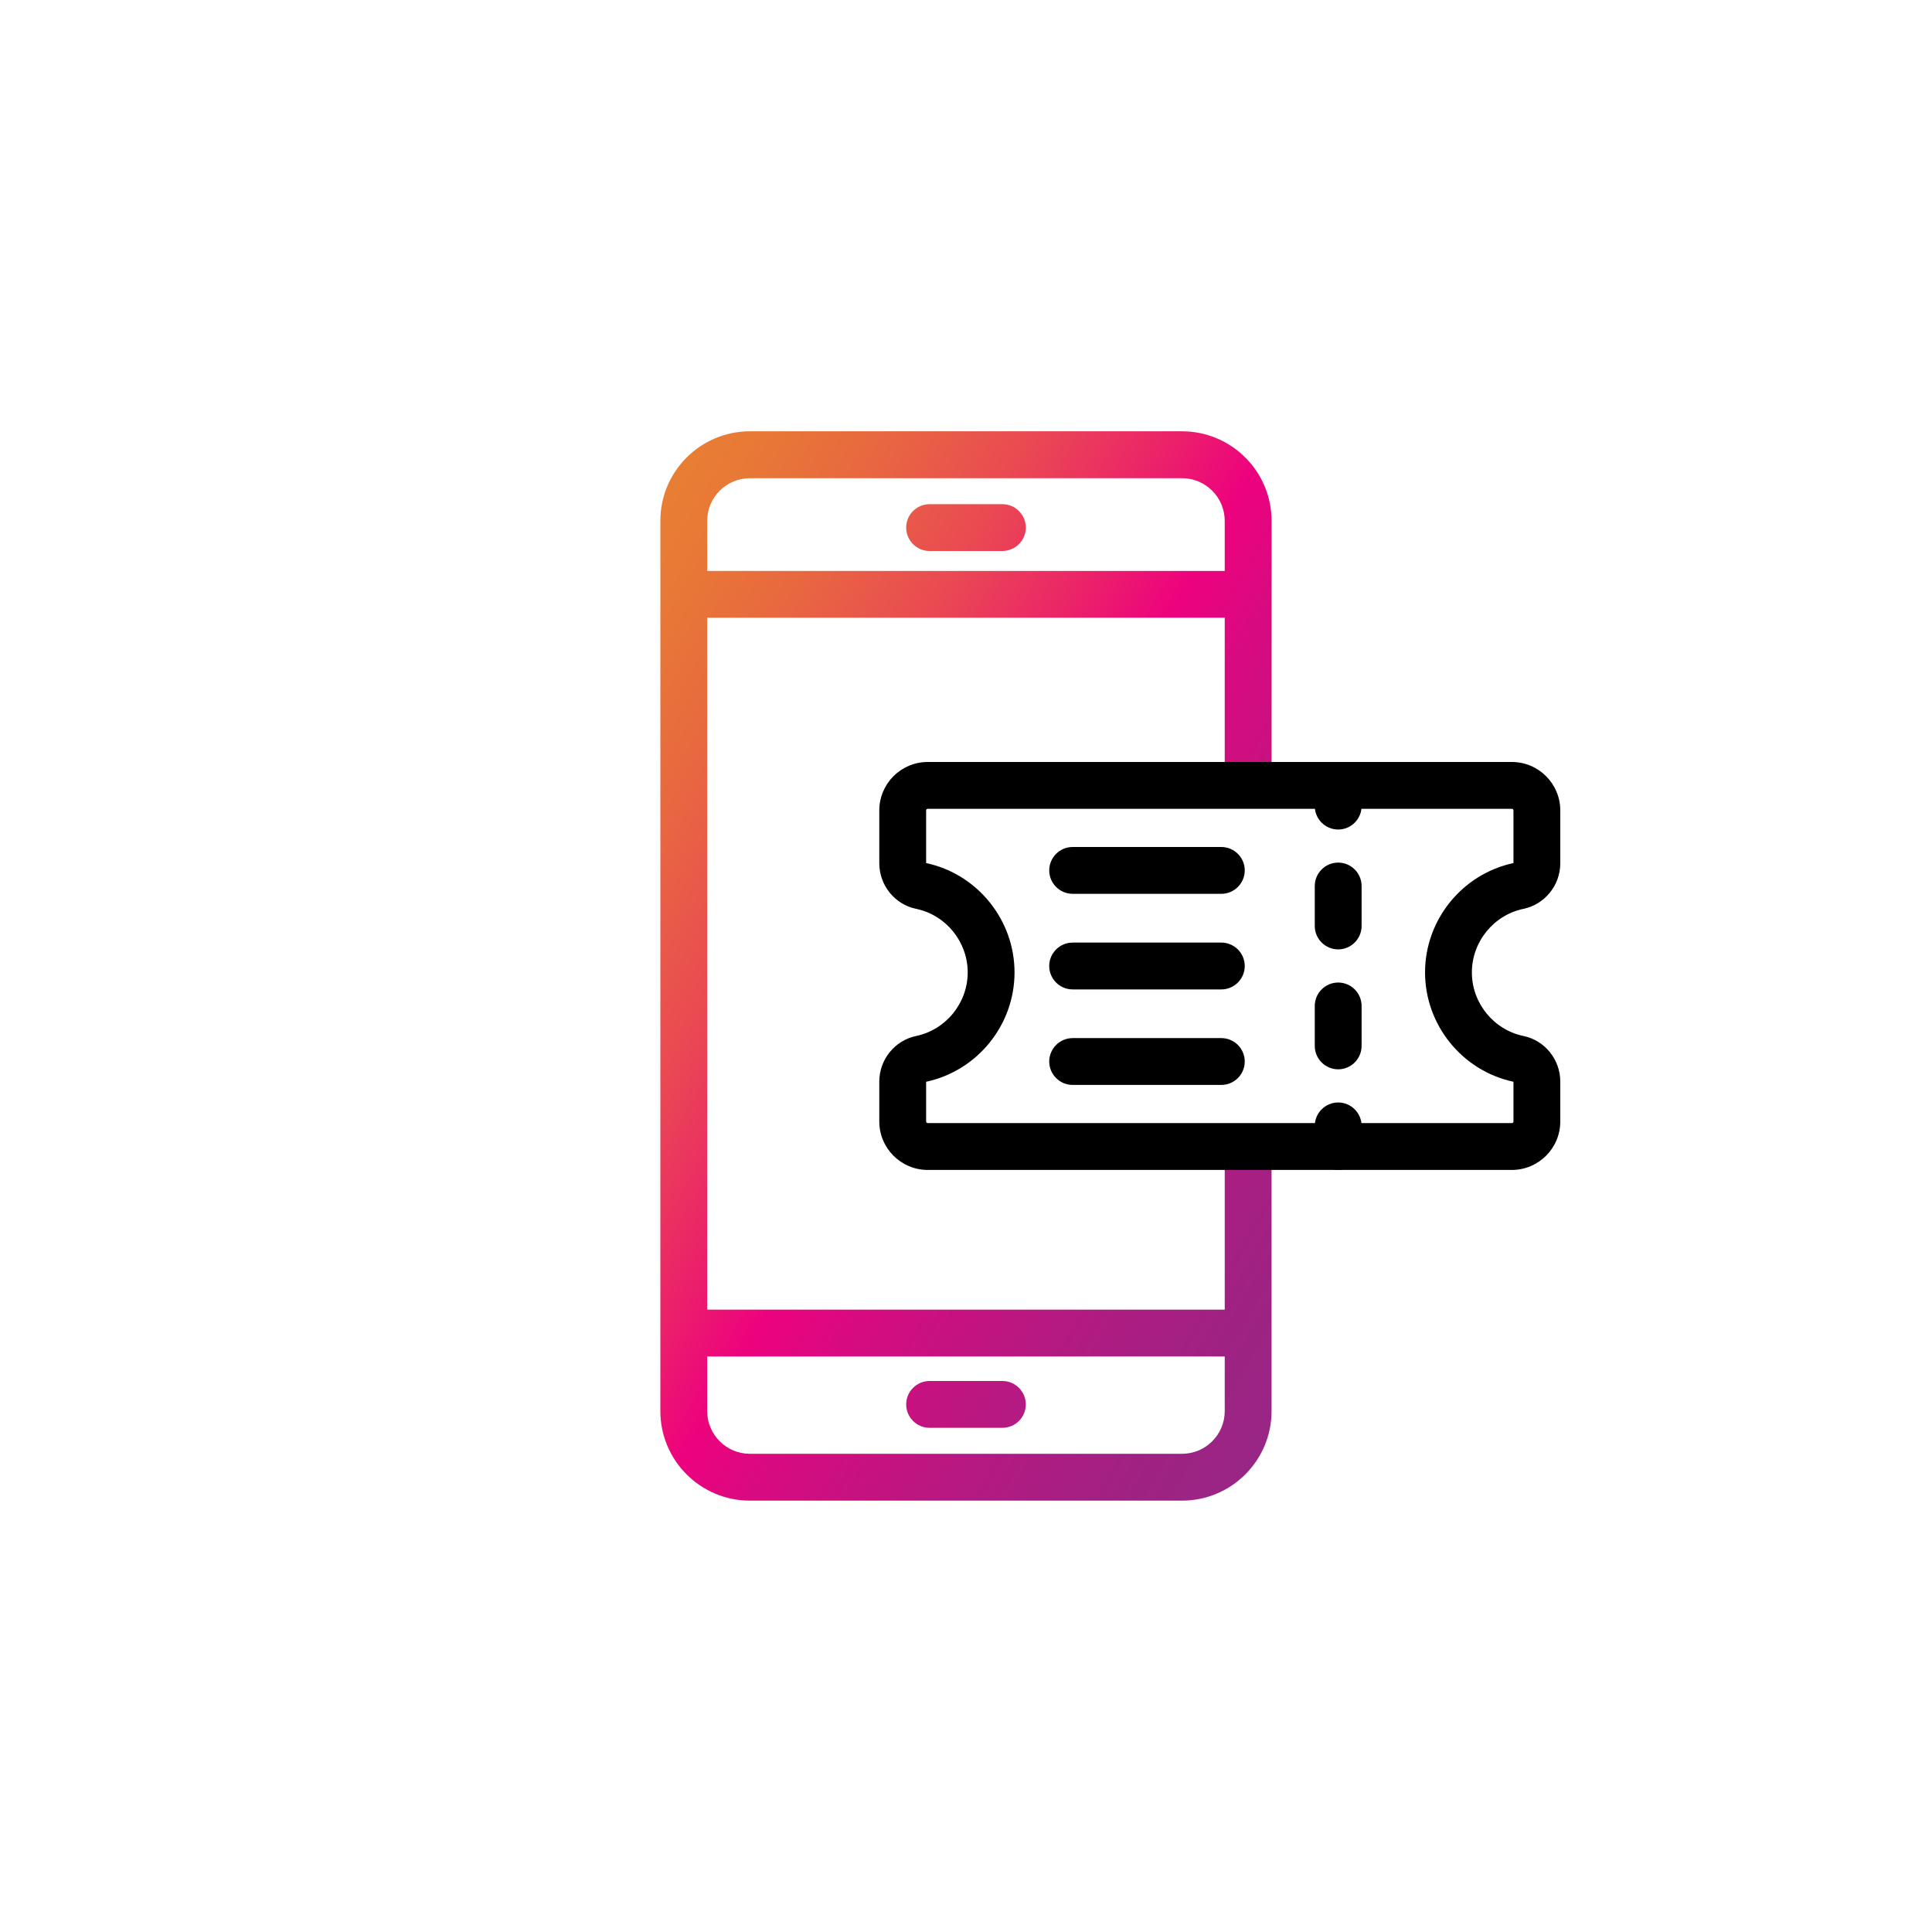
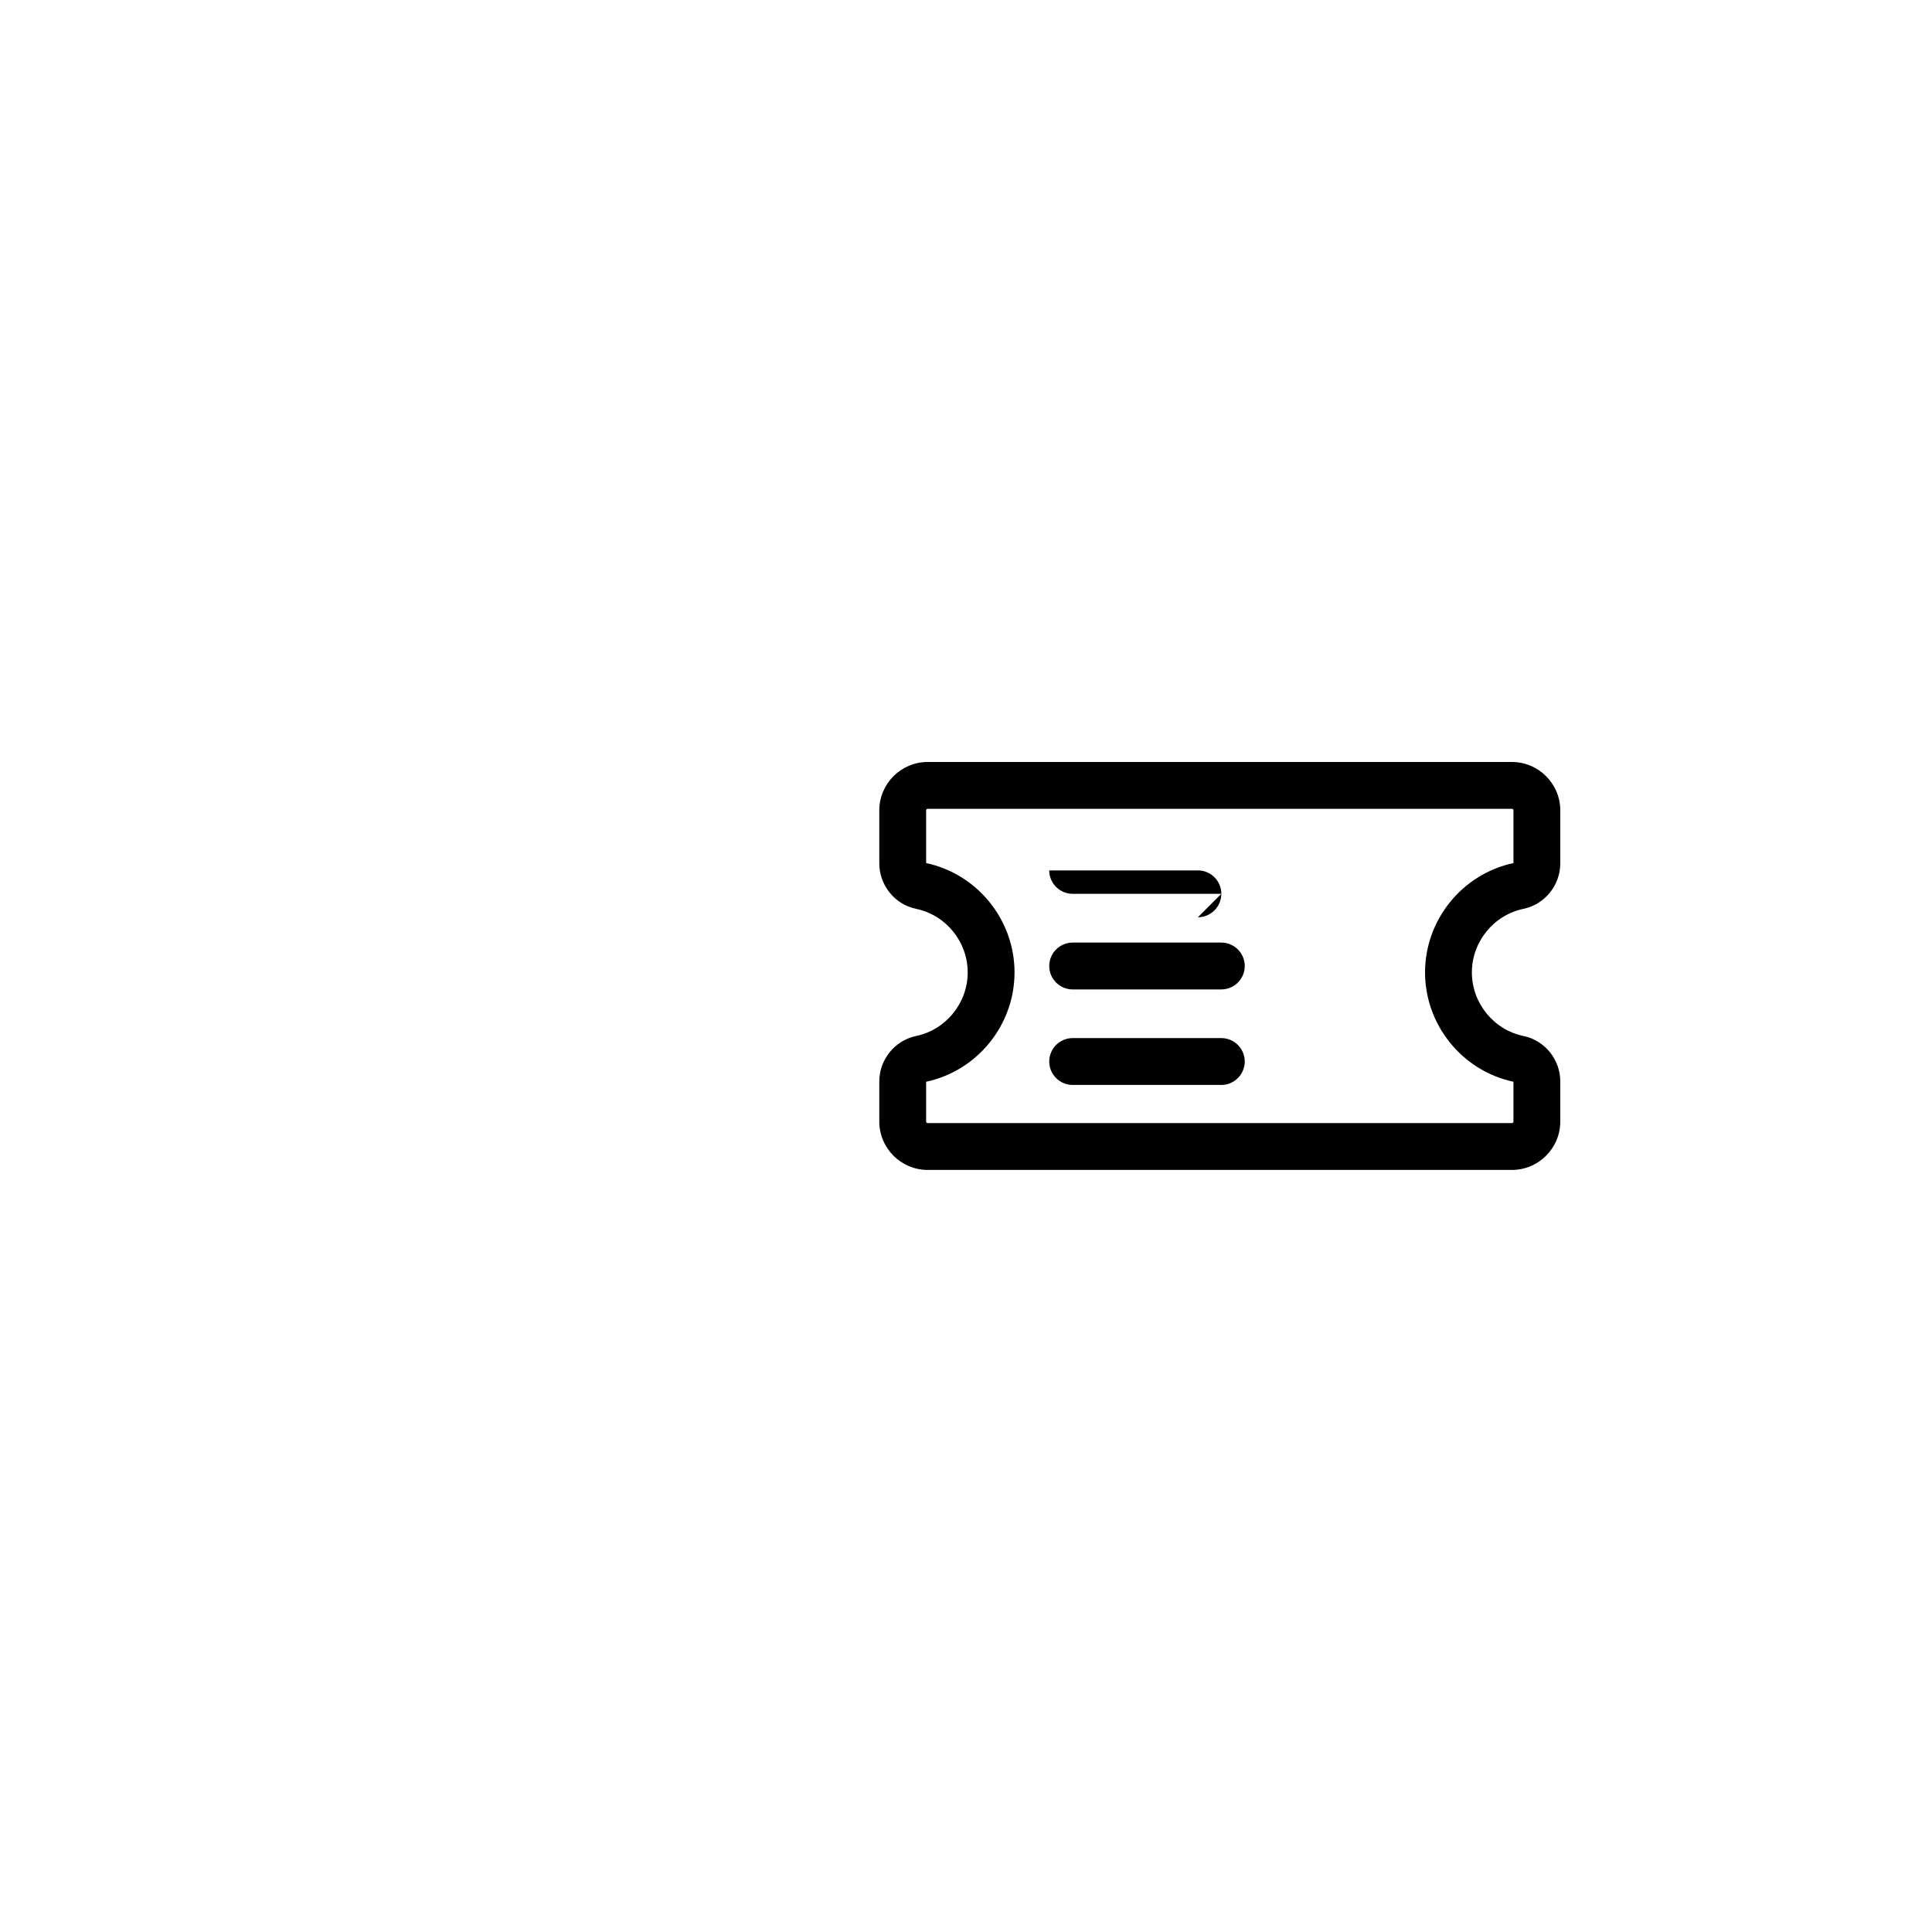
<svg xmlns="http://www.w3.org/2000/svg" id="Layer_1" data-name="Layer 1" viewBox="0 0 250 250">
  <defs>
    <style>
      .cls-1 {
        fill: url(#linear-gradient);
      }

      .cls-1, .cls-2 {
        stroke-width: 0px;
      }
    </style>
    <linearGradient id="linear-gradient" x1="69.06" y1="92.7" x2="180.94" y2="157.3" gradientUnits="userSpaceOnUse">
      <stop offset="0" stop-color="#e87e34" />
      <stop offset=".07" stop-color="#e87737" />
      <stop offset=".17" stop-color="#e86641" />
      <stop offset=".29" stop-color="#ea4a52" />
      <stop offset=".41" stop-color="#eb2369" />
      <stop offset=".5" stop-color="#ed027e" />
      <stop offset=".6" stop-color="#d40c7f" />
      <stop offset=".77" stop-color="#b31a82" />
      <stop offset=".91" stop-color="#9f2283" />
      <stop offset="1" stop-color="#982684" />
    </linearGradient>
  </defs>
-   <path class="cls-1" d="m164.54,101.64v-34.25c0-6.38-5.19-11.58-11.58-11.58h-55.93c-6.38,0-11.58,5.19-11.58,11.58v115.21c0,6.38,5.19,11.58,11.58,11.58h55.93c6.38,0,11.58-5.19,11.58-11.58v-34.25h-6.06v21.12h-66.97v-89.54h66.97v21.71h6.06Zm-6.06,73.89v7.07c0,3.04-2.48,5.52-5.52,5.52h-55.93c-3.04,0-5.52-2.48-5.52-5.52v-7.07h66.97Zm-66.97-101.65v-6.48c0-3.04,2.48-5.52,5.52-5.52h55.93c3.04,0,5.52,2.48,5.52,5.52v6.48h-66.97Zm25.75,107.85c0-1.67,1.36-3.03,3.03-3.03h9.42c1.67,0,3.03,1.36,3.03,3.03s-1.36,3.03-3.03,3.03h-9.42c-1.67,0-3.03-1.36-3.03-3.03Zm15.48-113.46c0,1.67-1.36,3.03-3.03,3.03h-9.42c-1.67,0-3.03-1.36-3.03-3.03s1.36-3.03,3.03-3.03h9.42c1.67,0,3.03,1.36,3.03,3.03Z" />
  <g>
    <path class="cls-2" d="m195.63,151.39h-75.58c-3.46,0-6.27-2.81-6.27-6.27v-5.17c0-2.84,2-5.31,4.75-5.89,3.87-.8,6.69-4.27,6.69-8.23s-2.81-7.43-6.69-8.23c-2.75-.57-4.75-3.05-4.75-5.89v-6.84c0-3.46,2.81-6.27,6.27-6.27h75.58c3.46,0,6.27,2.81,6.27,6.27v6.84c0,2.84-2,5.31-4.75,5.89-3.87.8-6.69,4.27-6.69,8.23s2.81,7.43,6.69,8.23c2.75.57,4.75,3.05,4.75,5.89v5.17c0,3.46-2.81,6.27-6.27,6.27Zm-75.79-11.41v5.14c0,.12.09.21.21.21h75.58c.12,0,.21-.09.21-.21v-5.14c-6.63-1.41-11.44-7.35-11.44-14.15s4.8-12.73,11.44-14.15v-6.81c0-.12-.09-.21-.21-.21h-75.58c-.12,0-.21.09-.21.21v6.81c6.63,1.41,11.44,7.35,11.44,14.15s-4.8,12.73-11.44,14.15Z" />
-     <path class="cls-2" d="m158.04,115.66h-19.24c-1.67,0-3.03-1.36-3.03-3.03s1.36-3.03,3.03-3.03h19.24c1.67,0,3.03,1.36,3.03,3.03s-1.36,3.03-3.03,3.03Z" />
+     <path class="cls-2" d="m158.04,115.66h-19.24c-1.67,0-3.03-1.36-3.03-3.03h19.24c1.67,0,3.03,1.36,3.03,3.03s-1.36,3.03-3.03,3.03Z" />
    <path class="cls-2" d="m158.04,128.03h-19.24c-1.67,0-3.03-1.36-3.03-3.03s1.36-3.03,3.03-3.03h19.24c1.67,0,3.03,1.36,3.03,3.03s-1.36,3.03-3.03,3.03Z" />
    <path class="cls-2" d="m158.04,140.39h-19.24c-1.67,0-3.03-1.36-3.03-3.03s1.36-3.03,3.03-3.03h19.24c1.67,0,3.03,1.36,3.03,3.03s-1.36,3.03-3.03,3.03Z" />
    <g>
-       <path class="cls-2" d="m173.16,151.39c-1.67,0-3.03-1.36-3.03-3.03v-2.67c0-1.67,1.36-3.03,3.03-3.03s3.03,1.36,3.03,3.03v2.67c0,1.67-1.36,3.03-3.03,3.03Z" />
-       <path class="cls-2" d="m173.16,138.37c-1.67,0-3.03-1.36-3.03-3.03v-5.17c0-1.67,1.36-3.03,3.03-3.03s3.03,1.36,3.03,3.03v5.17c0,1.67-1.36,3.03-3.03,3.03Zm0-15.52c-1.67,0-3.03-1.36-3.03-3.03v-5.17c0-1.67,1.36-3.03,3.03-3.03s3.03,1.36,3.03,3.03v5.17c0,1.67-1.36,3.03-3.03,3.03Z" />
-       <path class="cls-2" d="m173.16,107.34c-1.67,0-3.03-1.36-3.03-3.03v-2.67c0-1.67,1.36-3.03,3.03-3.03s3.03,1.36,3.03,3.03v2.67c0,1.67-1.36,3.03-3.03,3.03Z" />
-     </g>
+       </g>
  </g>
</svg>